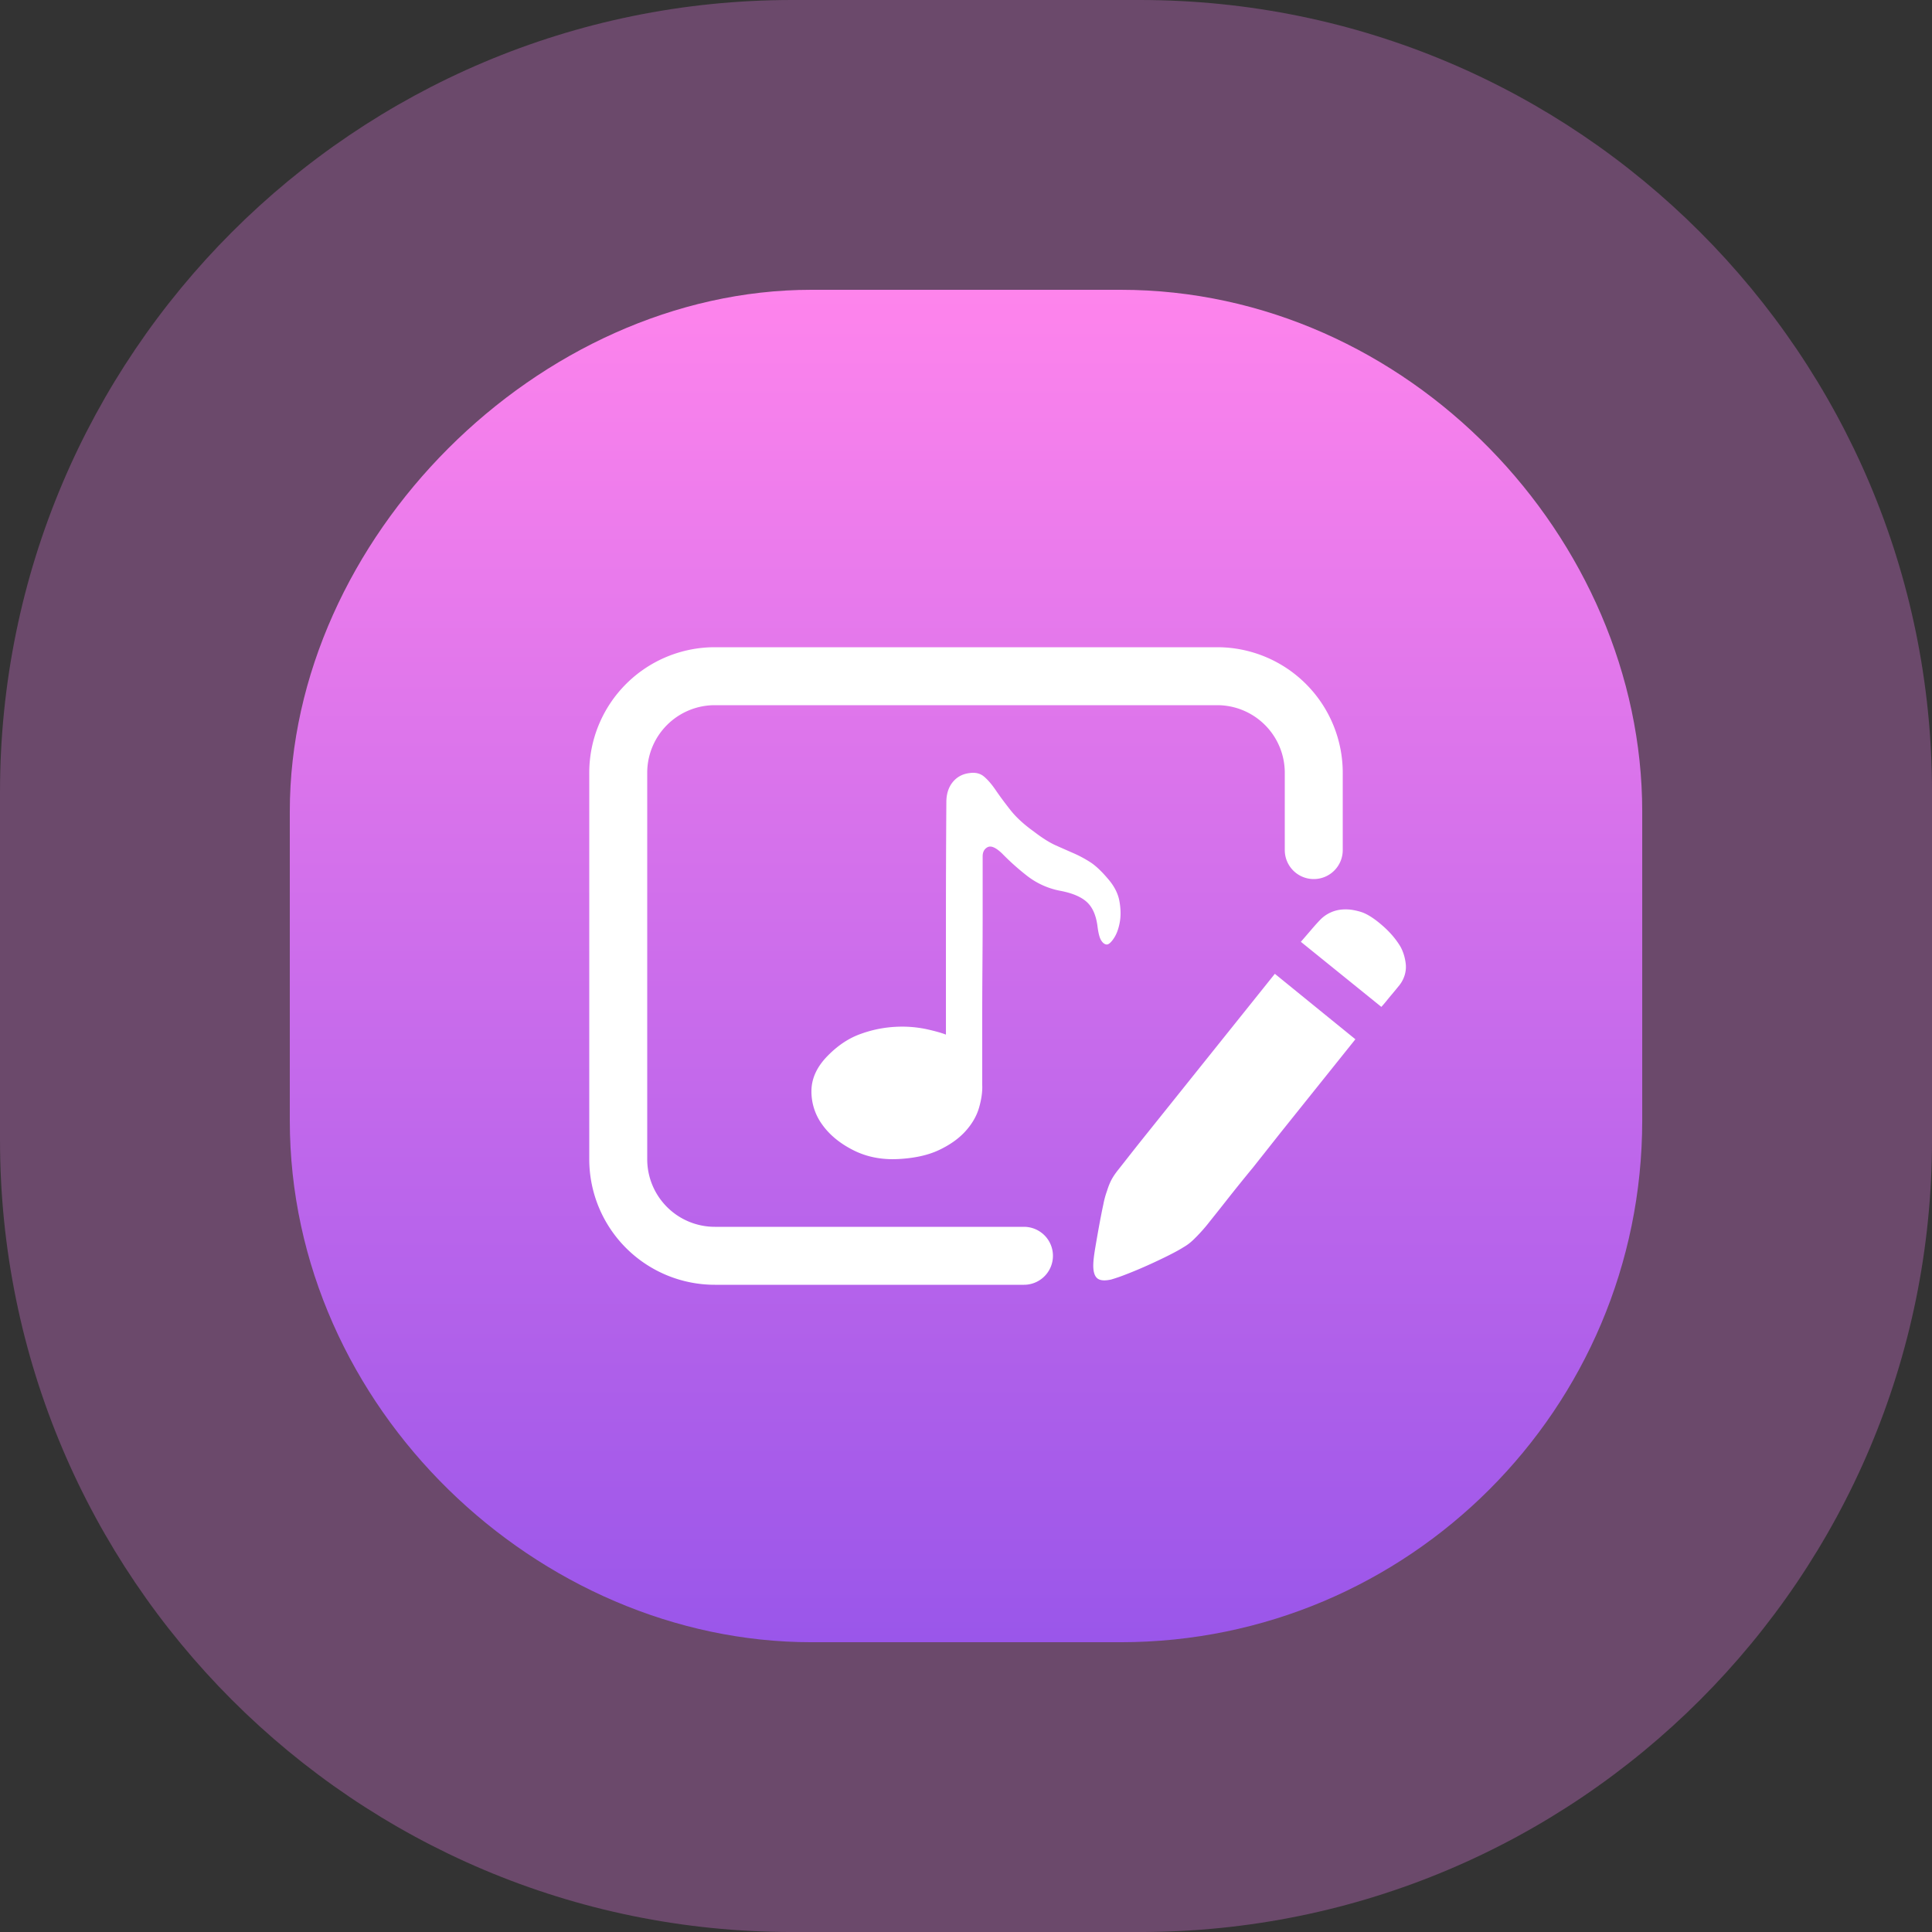
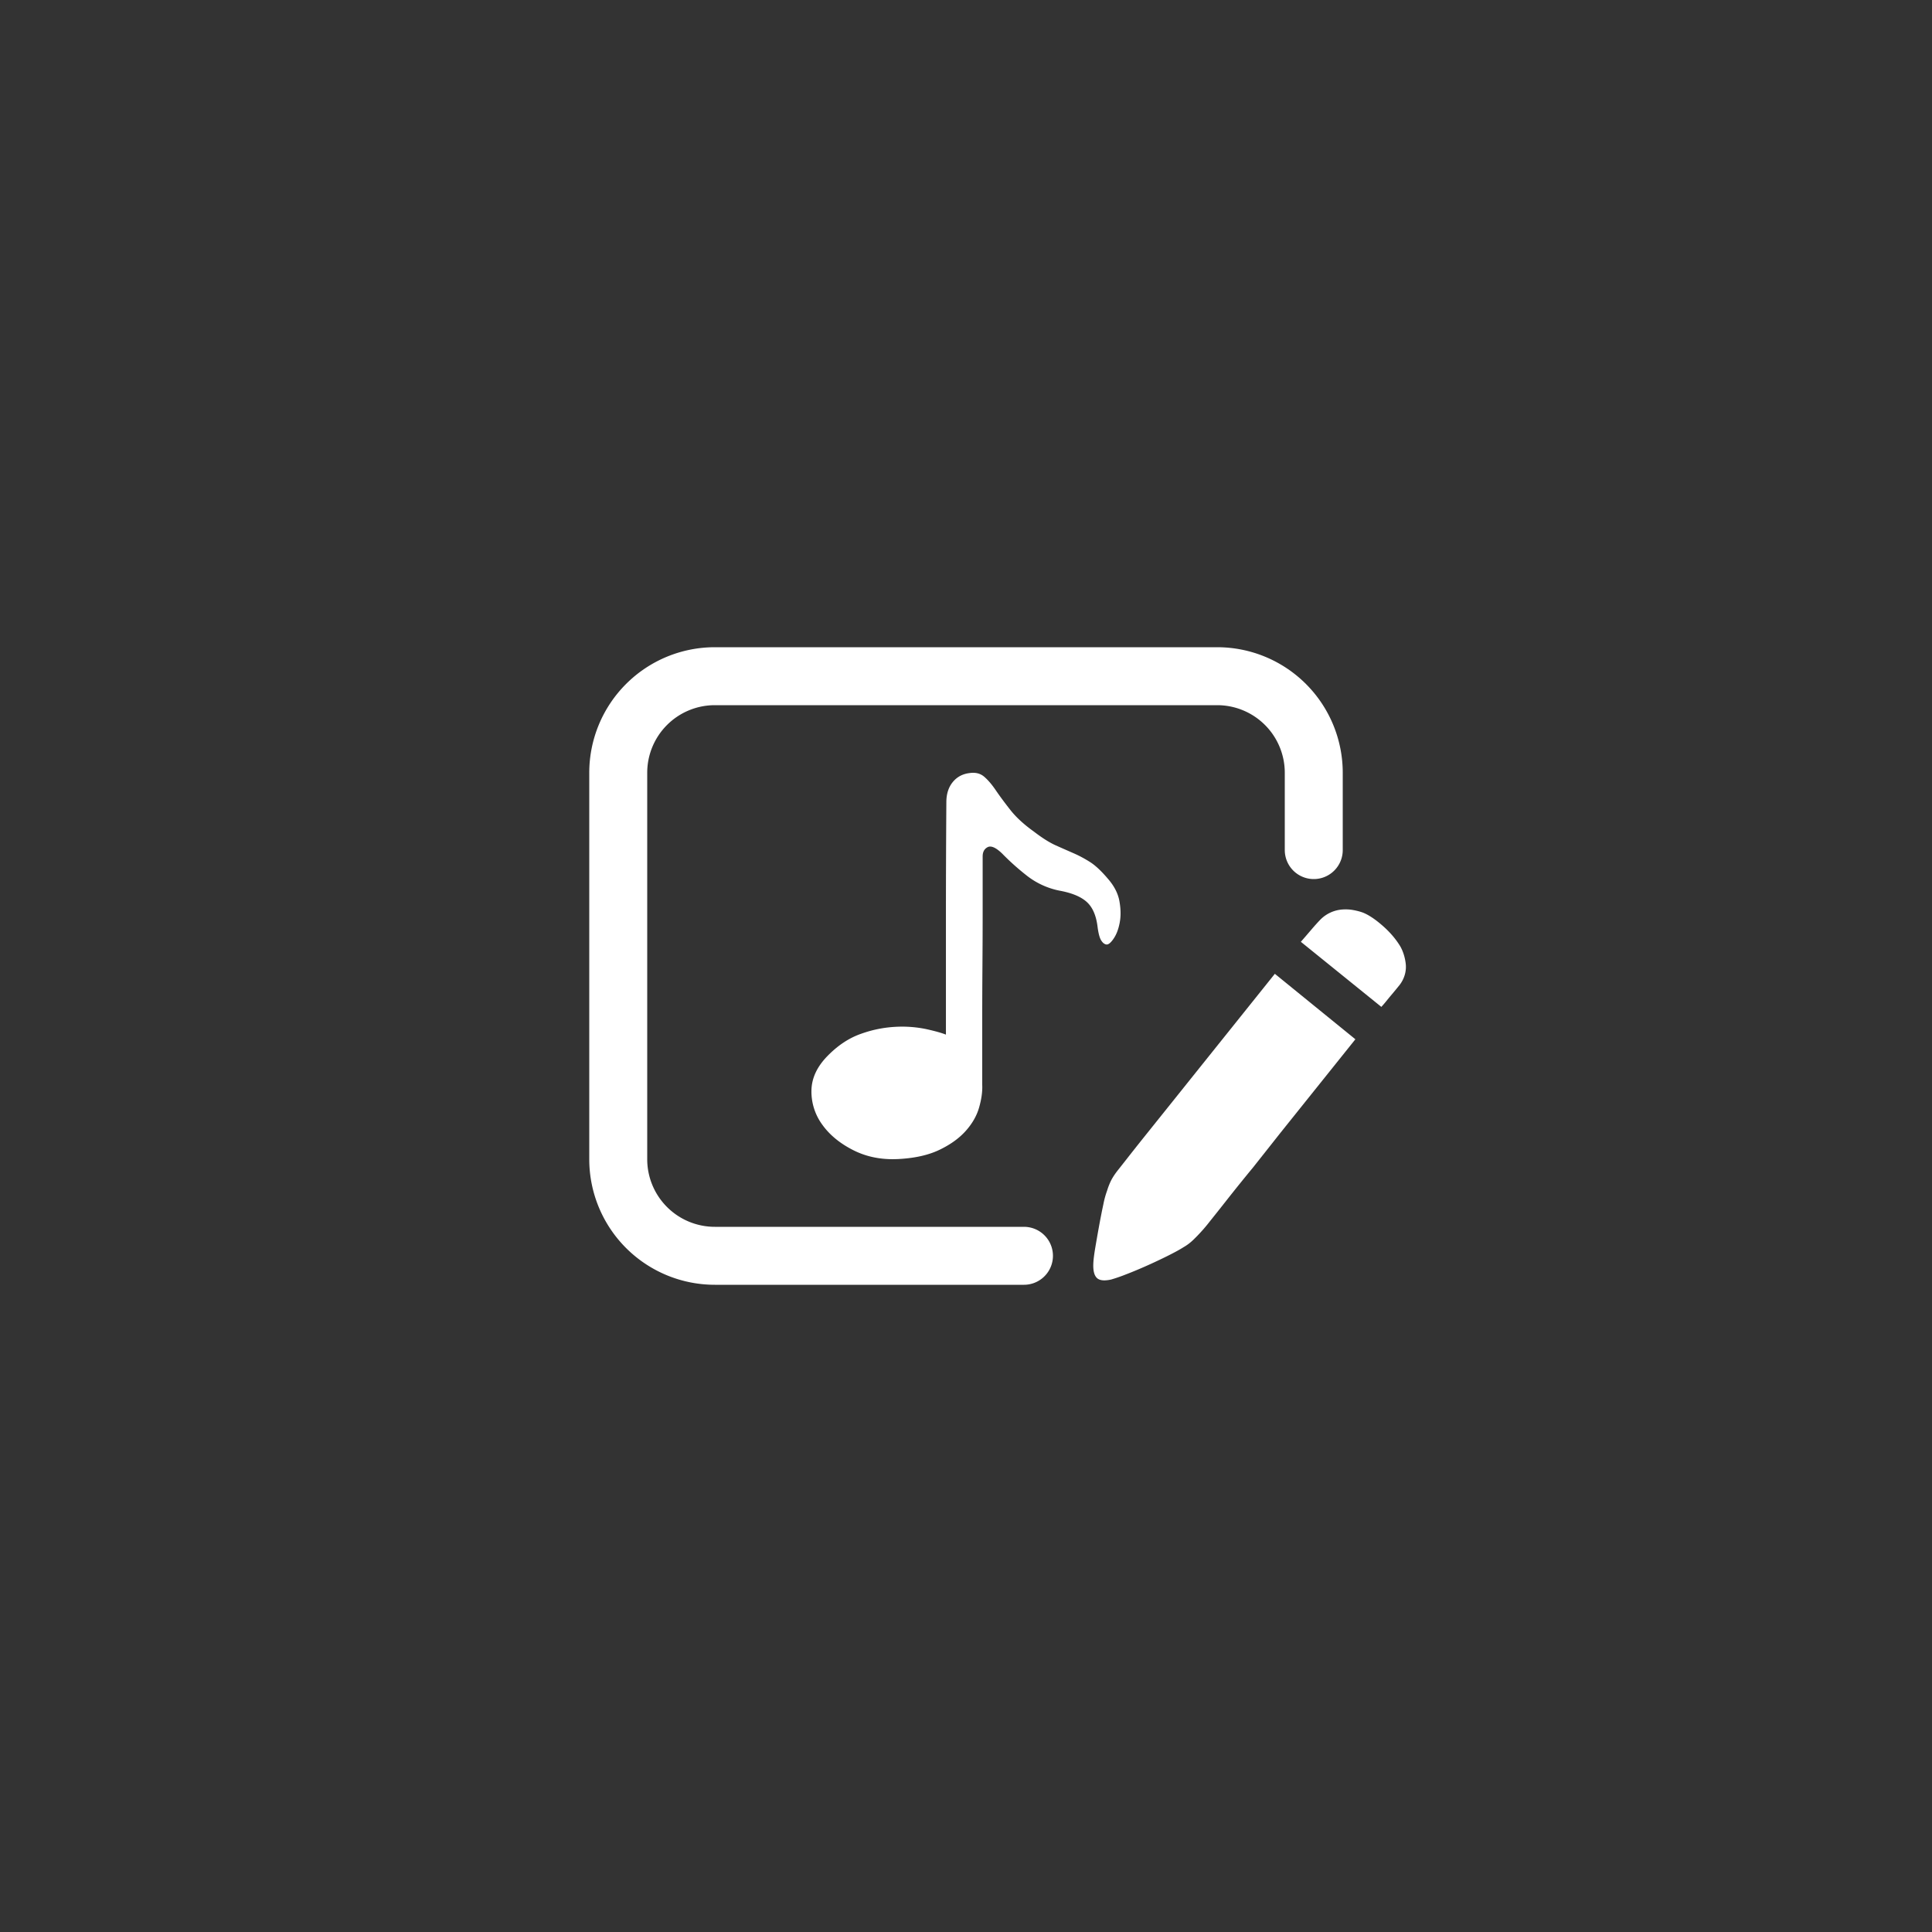
<svg xmlns="http://www.w3.org/2000/svg" width="100" height="100" fill="none">
  <rect width="100%" height="100%" fill="#333333" stroke="none" />
-   <path fill="#EC7CEC" fill-rule="evenodd" d="M41 0h18.001c22.643 0 41 18.357 41 41v18.001c0 22.643-18.357 41-41 41H41c-22.643 0-41-18.357-41-41V41C0 18.357 18.357 0 41 0Z" clip-rule="evenodd" opacity=".302" />
-   <path fill="url(#a)" d="M42 15h16.001c14.911 0 27 12.881 27 27v16.001c0 14.911-12.089 27-27 27H42c-14.119 0-27-12.089-27-27V42c0-14.119 12.881-27 27-27Z" />
  <path fill="#fff" d="M72.48 48.987c.067.116.126.252.177.41.05.158.086.325.105.5.018.174.004.353-.044.535a1.61 1.61 0 0 1-.267.54c-.143.178-.272.335-.386.47-.115.135-.213.255-.297.359-.096.12-.186.224-.27.315l-4.166-3.368c.145-.166.316-.365.515-.597.198-.233.365-.418.499-.555a1.773 1.773 0 0 1 1.133-.52c.195-.014.385-.005.572.03.187.034.35.078.492.13.297.118.637.343 1.018.677.382.333.688.691.92 1.075ZM57.893 60.53l.5-.636c.262-.335.59-.748.984-1.24l1.308-1.632 1.45-1.811 3.851-4.807 4.168 3.389-3.851 4.807-1.43 1.808c-.48.583-.91 1.116-1.292 1.6-.38.484-.697.882-.948 1.195a8.761 8.761 0 0 1-.87.972 2.52 2.52 0 0 1-.508.382c-.177.114-.44.258-.787.432a27.74 27.74 0 0 1-1.092.516c-.382.171-.745.323-1.09.455a8.555 8.555 0 0 1-.774.268c-.357.079-.604.051-.74-.084-.137-.135-.197-.38-.182-.736.007-.191.041-.47.103-.838.062-.367.129-.749.201-1.145.073-.396.145-.76.217-1.095a4.53 4.53 0 0 1 .19-.695c.06-.197.131-.378.215-.544.084-.165.21-.353.377-.561Z" />
  <path stroke="#fff" stroke-linecap="round" stroke-linejoin="round" stroke-width="3" d="M53 65H37a5 5 0 0 1-5-5V40a5 5 0 0 1 5-5h26a5 5 0 0 1 5 5v4" />
  <path fill="#fff" d="M57.265 48.886c-.102-.015-.193-.088-.273-.22-.08-.13-.142-.372-.186-.722-.073-.57-.258-.99-.557-1.26-.299-.27-.761-.463-1.388-.58a3.999 3.999 0 0 1-1.737-.8 12.804 12.804 0 0 1-1.257-1.128c-.32-.307-.568-.416-.743-.329-.175.088-.262.249-.262.482v3.002c0 .817-.004 1.7-.011 2.65-.007.95-.011 1.848-.011 2.695v3.483c.015.35-.04.741-.164 1.172-.124.43-.357.836-.7 1.216-.342.38-.797.705-1.365.975s-1.275.427-2.12.47c-.86.044-1.635-.109-2.327-.46-.692-.35-1.228-.792-1.607-1.325A2.9 2.9 0 0 1 42 56.455c.008-.636.28-1.23.82-1.786.539-.555 1.121-.942 1.748-1.16a6.197 6.197 0 0 1 1.814-.362 6.146 6.146 0 0 1 1.562.12c.46.102.798.197 1.017.285v-6.2c0-1.723.007-3.665.022-5.827 0-.423.109-.77.327-1.04.219-.27.51-.428.874-.471.306-.044.558.018.754.186.197.168.397.401.601.7.204.3.456.64.754 1.02.299.38.703.752 1.213 1.117.437.336.82.577 1.148.723.327.146.633.28.917.405.285.124.565.274.842.449s.583.46.918.854c.335.38.539.774.611 1.183.073.41.077.782.011 1.118-.065.336-.17.61-.317.821-.145.212-.269.31-.371.296Z" />
  <defs>
    <linearGradient id="a" x1="15" x2="15" y1="85.001" y2="15" gradientUnits="userSpaceOnUse">
      <stop stop-color="#9A56EA" />
      <stop offset="1" stop-color="#FE84EC" />
    </linearGradient>
  </defs>
</svg>